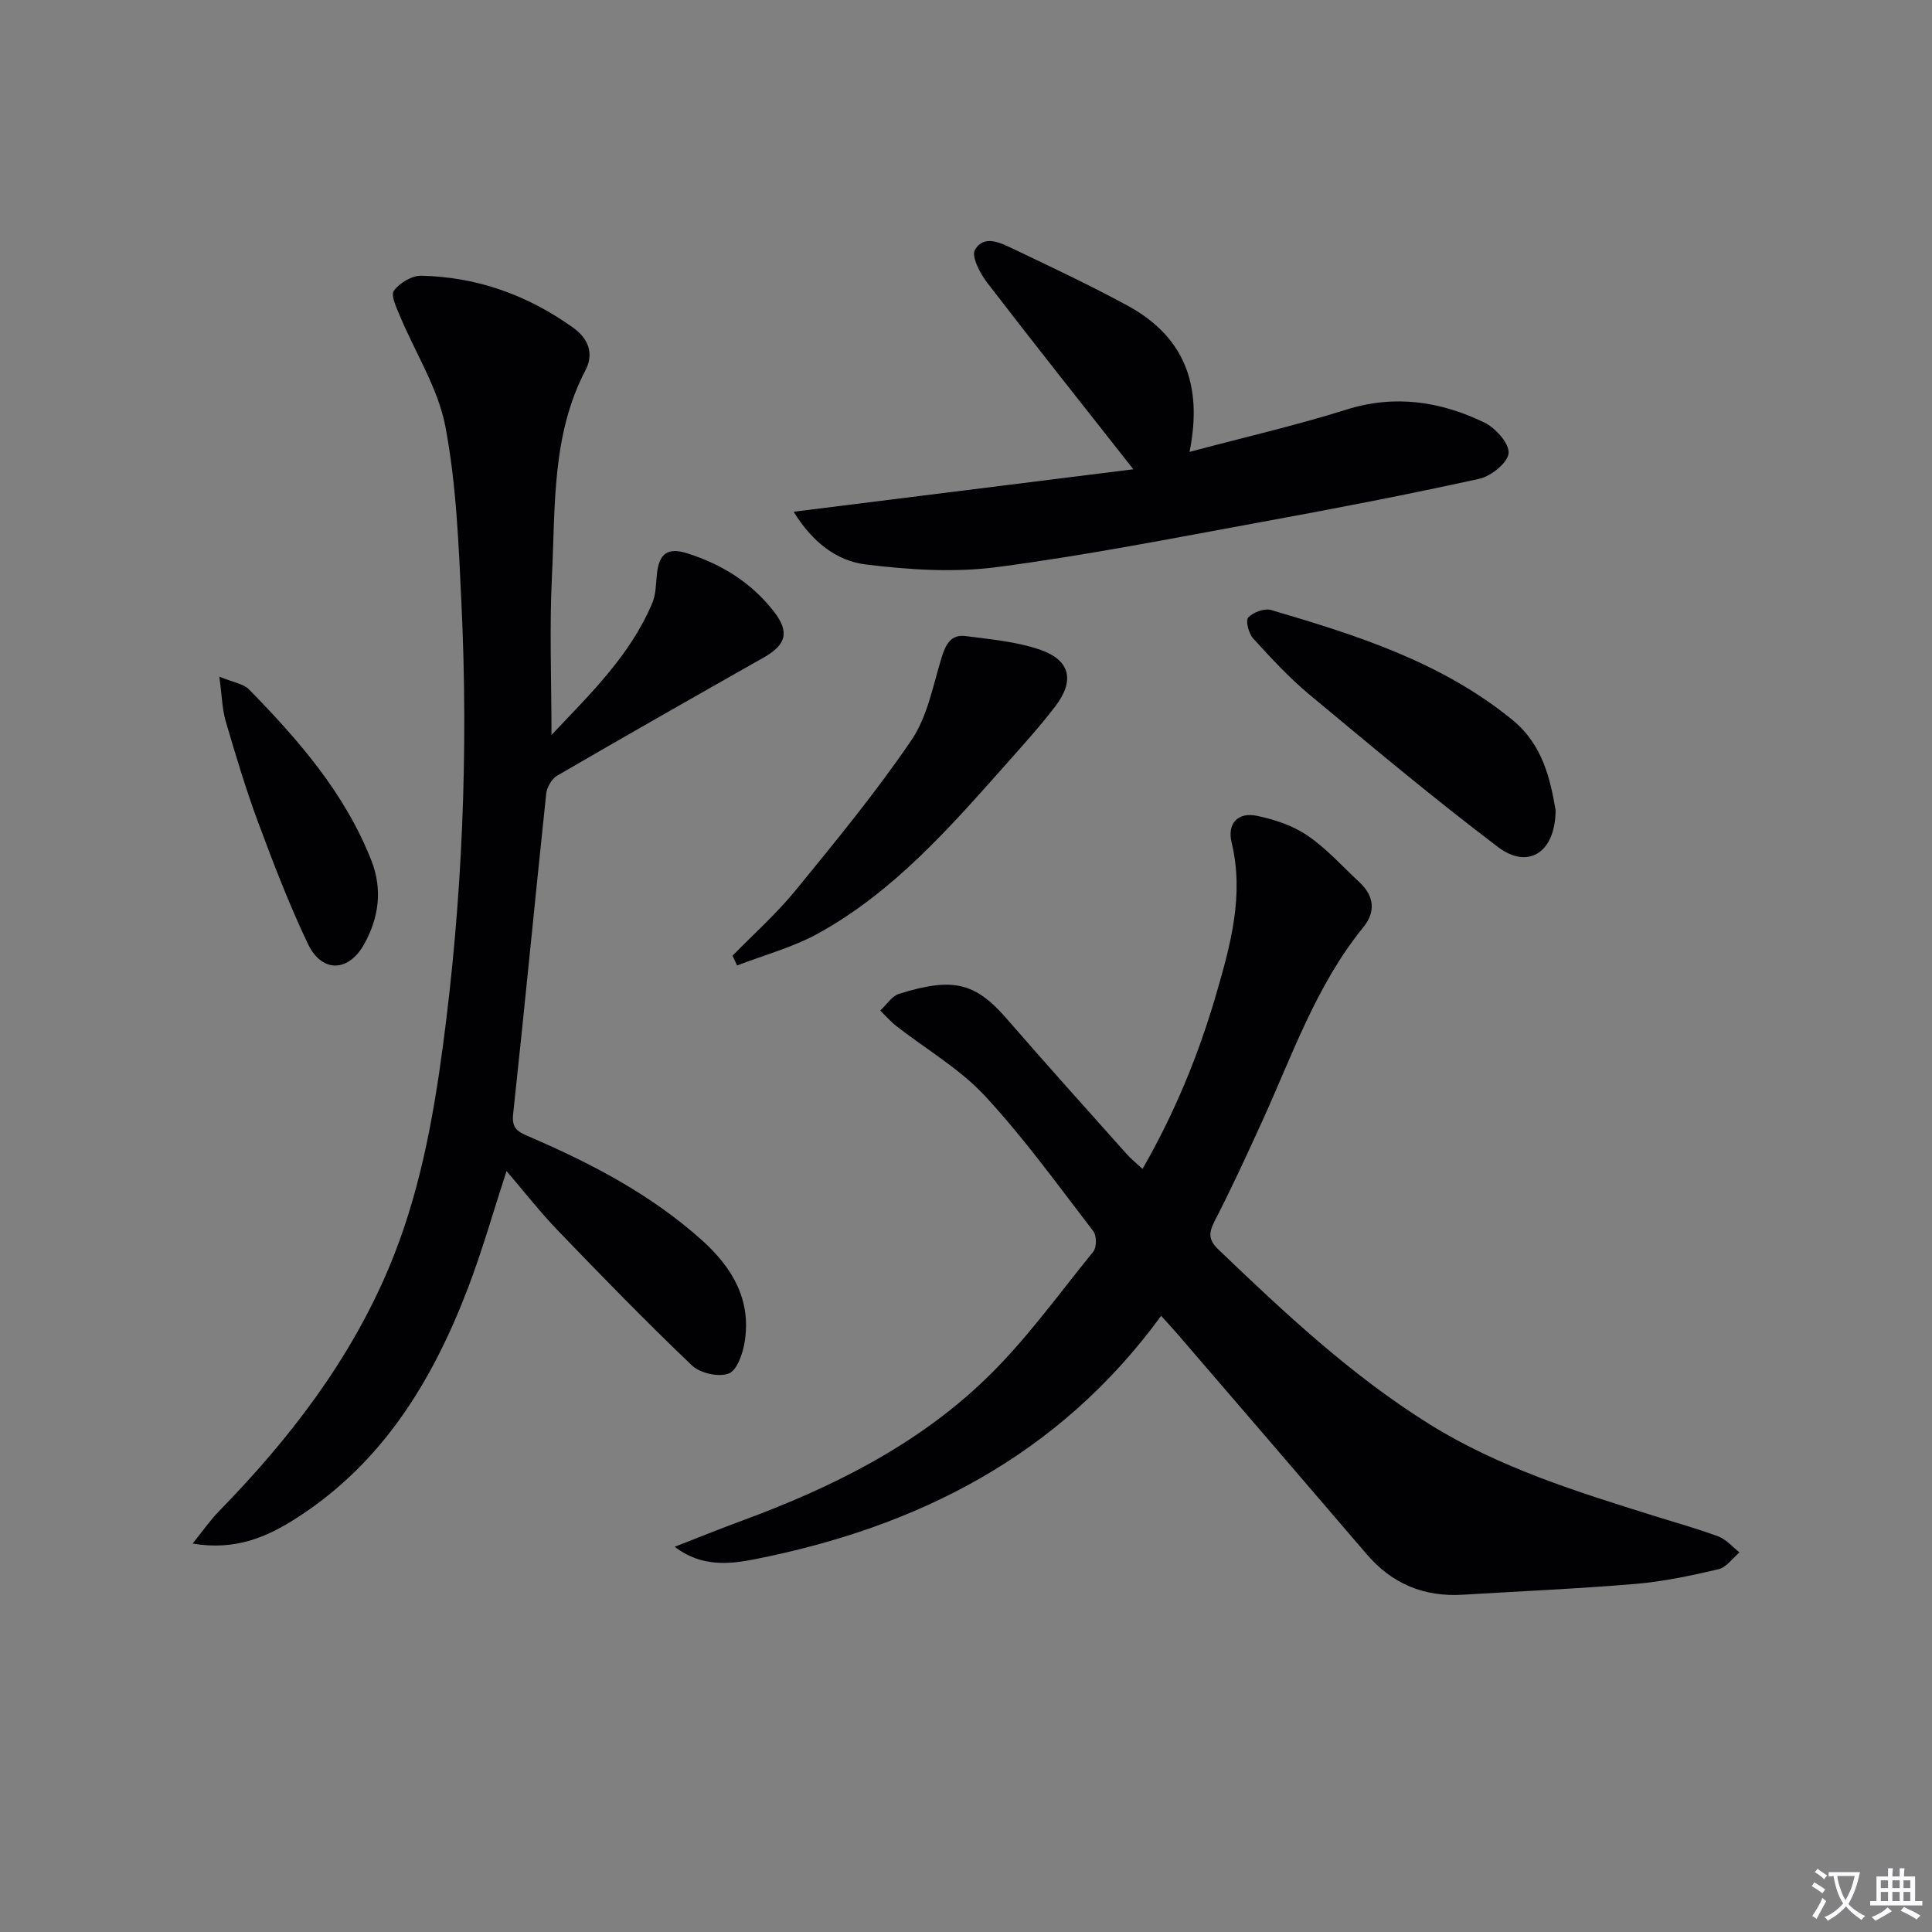
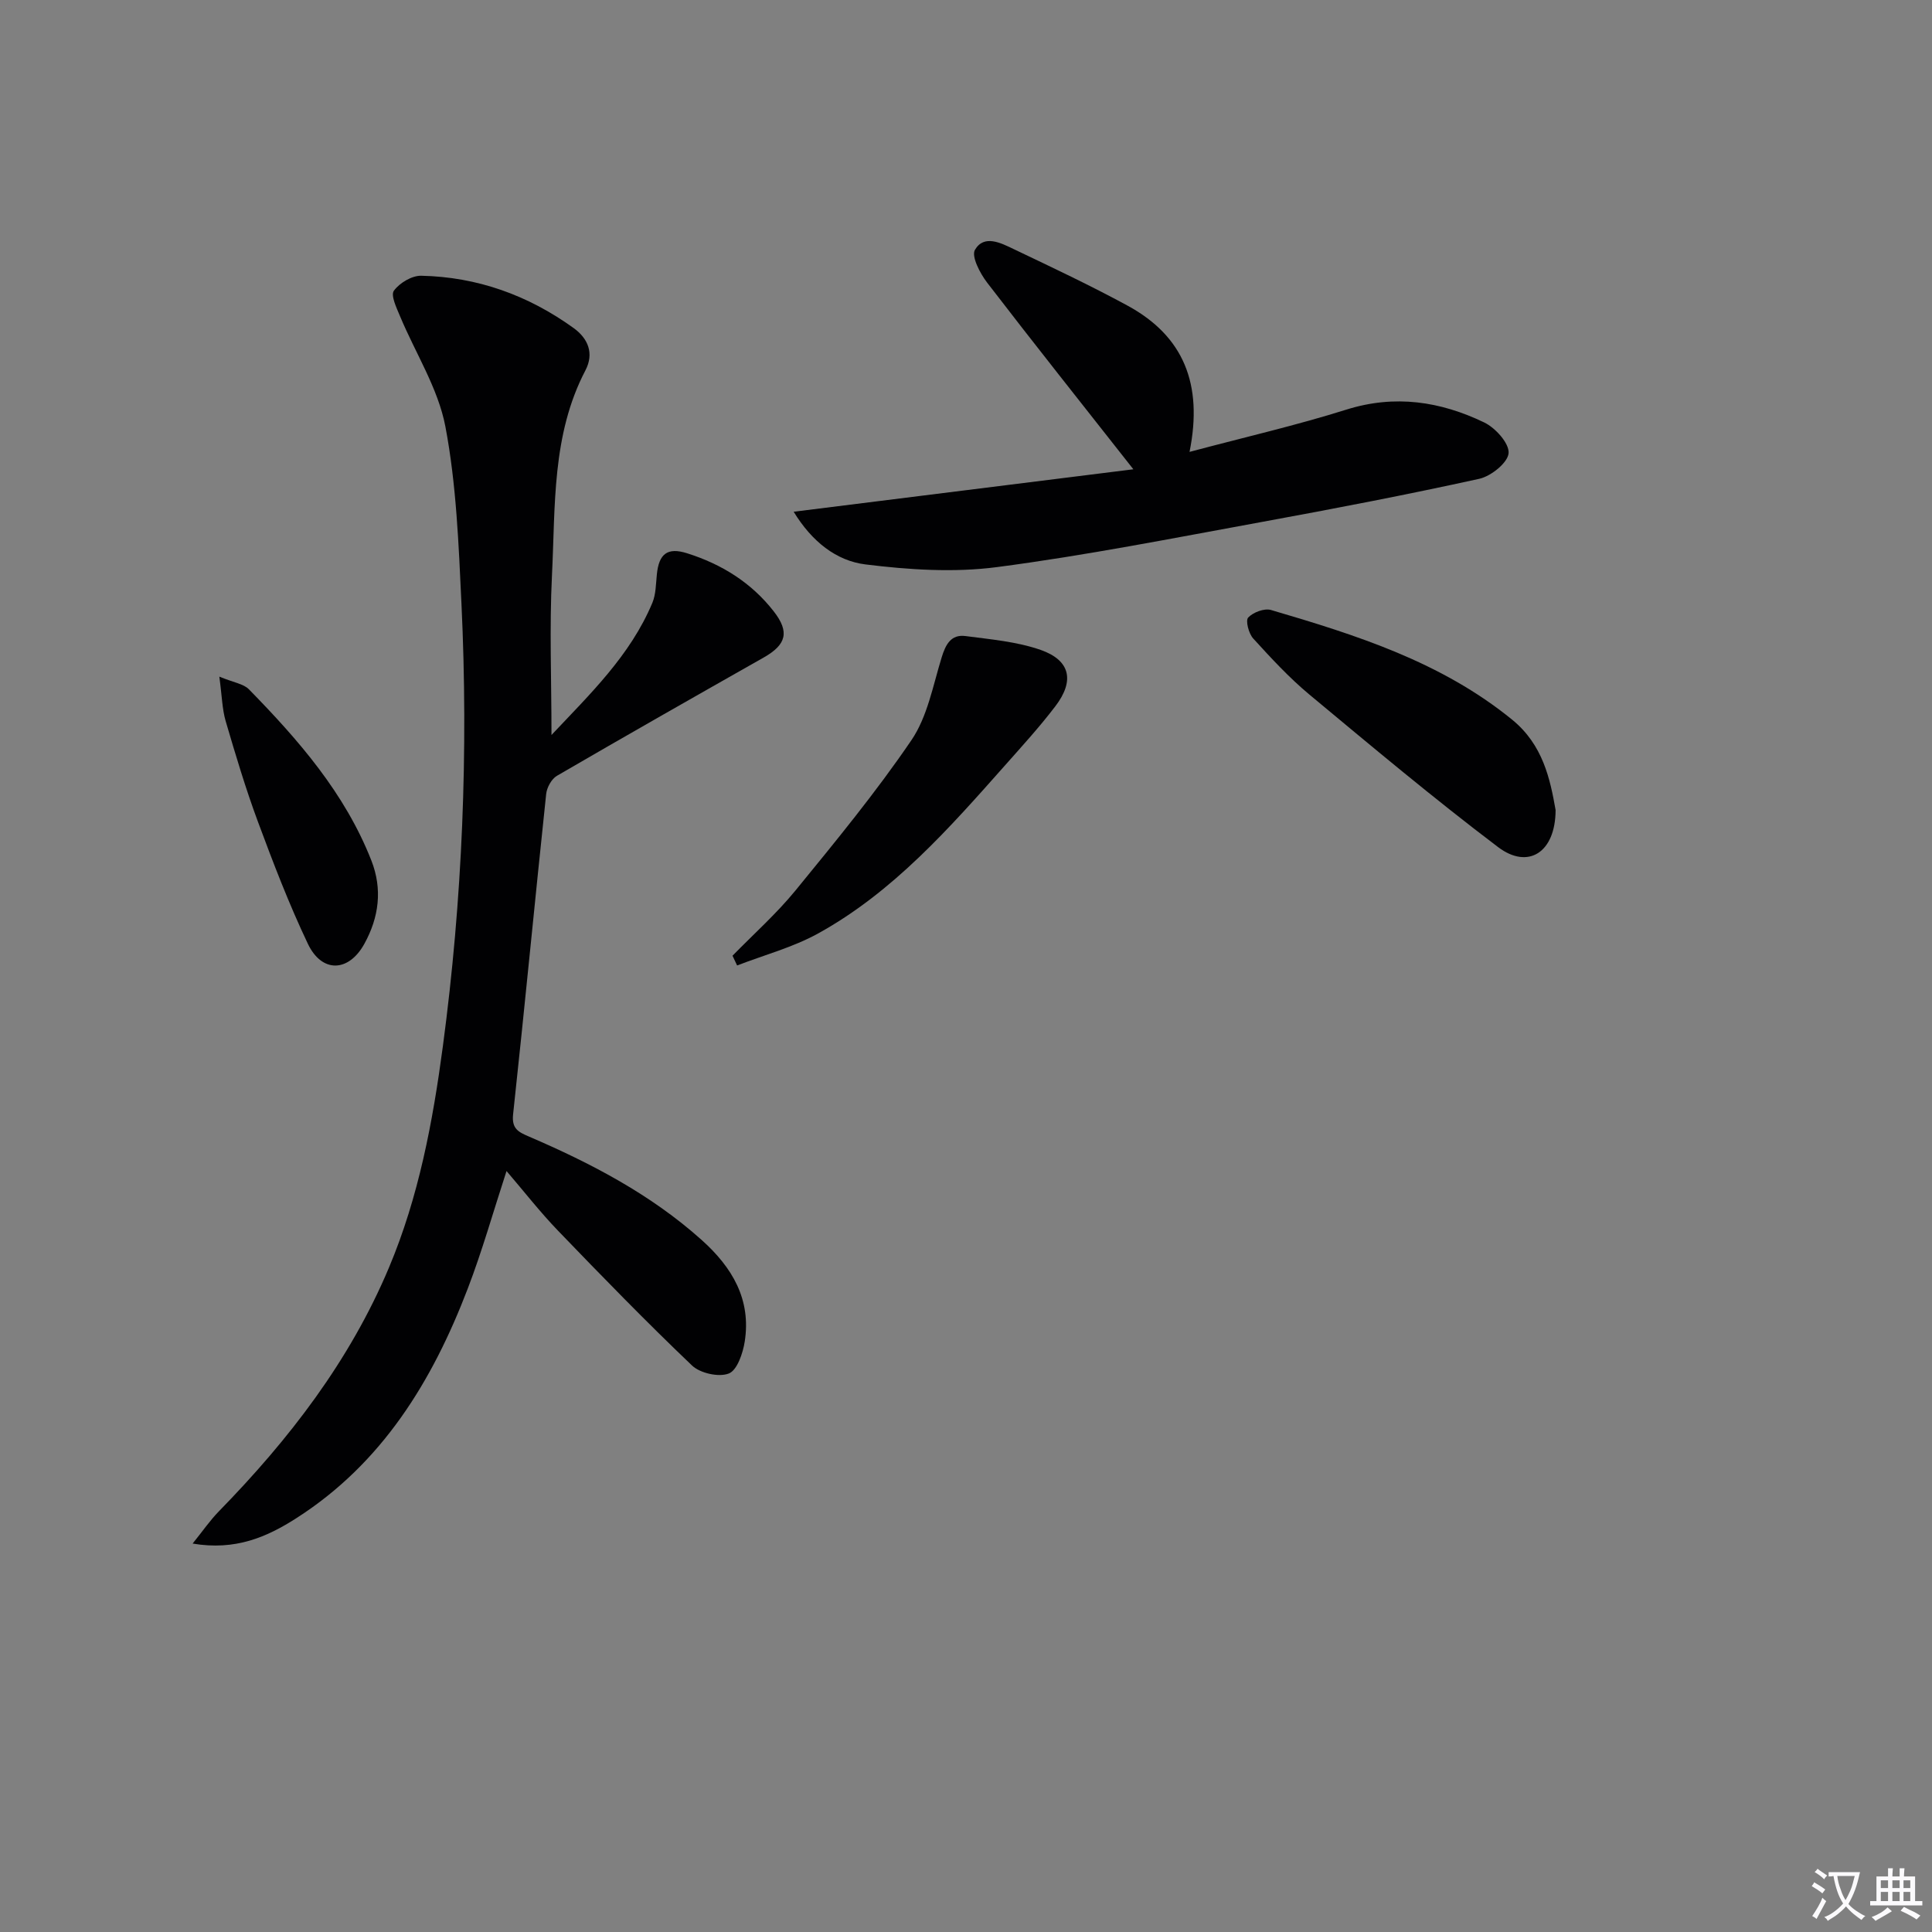
<svg xmlns="http://www.w3.org/2000/svg" enable-background="new 0 0 400 400" viewBox="0 0 400 400">
  <rect x="0" y="0" width="400" height="400" fill="#808080" stroke="none" />
  <path d="m377.9 391.2c-.2.3-.4.5-.6.8-.7-.6-1.4-1-2.2-1.5.2-.3.4-.5.5-.8.6.4 1.4.8 2.3 1.5zm-1.8 6.1c-.2-.2-.5-.4-.9-.6.4-.6.8-1.2 1.2-1.9s.7-1.3.9-1.9c.3.3.5.5.8.7-.7 1.3-1.4 2.6-2 3.7zm2.2-9c-.3.3-.5.5-.6.8-.6-.6-1.3-1.1-2-1.5.3-.3.5-.5.6-.7.6.5 1.3.9 2 1.4zm.3.2v-.9h2 4.5c-.3 1.3-.6 2.5-1 3.6s-.9 2.1-1.4 3c.4.5 1 1 1.6 1.4s1.2.8 1.9 1.1c-.3.2-.5.4-.8.8-.4-.3-1-.7-1.6-1.2s-1.2-1.1-1.6-1.6c-.5.6-1.1 1.1-1.7 1.6s-1.4.9-2.1 1.4c-.1-.3-.3-.5-.7-.8.6-.2 1.2-.5 1.9-1s1.4-1.1 2-1.8c-.5-.8-.9-1.6-1.2-2.5s-.6-2-.8-3.2c-.4.1-.7.1-1 .1zm2.5 2.7c.3 1 .7 1.7 1 2.2.3-.5.6-1.1 1-2s.6-1.9.9-3h-3.2-.4c.1.9.3 1.8.7 2.8z" fill="#fbfafc" />
  <path d="m396.5 388.5v1.5 3.6h1.5v.9c-.4 0-1 0-1.7 0h-7.9c-.5 0-.9 0-1.2 0v-.9h1.3v-3.5c0-.7 0-1.2 0-1.6h2.4c0-.8 0-1.4 0-1.7h1c0 .3-.1.8-.1 1.7h1.5c0-.8 0-1.4 0-1.7h1c0 .3-.1.9-.1 1.7zm-8.2 9.2c-.2-.3-.5-.5-.8-.8.8-.3 1.4-.6 1.9-.9s1-.7 1.4-1.1c.3.3.6.5.9.8-1.6 1-2.8 1.6-3.4 2zm2.6-6.8v-1.6h-1.5v1.6zm0 2.7v-1.9h-1.5v1.9zm2.4-2.7v-1.6h-1.5v1.6zm0 2.7v-1.9h-1.5v1.9zm.2 2 .7-.8c.4.2.9.5 1.6.8s1.3.7 1.8 1c-.3.3-.5.5-.8.8-.4-.3-1.5-1-3.3-1.8zm2-4.7v-1.6h-1.4v1.6zm0 2.7v-1.9h-1.4v1.9z" fill="#fbfafc" />
  <g fill="#010103">
-     <path d="m240.4 272.43c-21.11 28.94-50.35 43.73-84.21 50.41-5.16 1.02-11.05 1.63-16.5-2.6 4.67-1.81 9.31-3.7 14.01-5.43 18.41-6.78 35.88-15.45 50.12-29.07 8.36-7.99 15.2-17.58 22.54-26.61.71-.88.71-3.3.01-4.21-7.31-9.49-14.33-19.28-22.46-28.03-5.22-5.63-12.17-9.65-18.31-14.44-1.21-.95-2.24-2.14-3.35-3.22 1.28-1.19 2.37-2.99 3.88-3.46 11.12-3.48 15.75-2.41 22.31 5.16 8.17 9.43 16.54 18.7 24.84 28.02.87.98 1.92 1.81 3.27 3.06 6.67-11.62 11.61-23.64 15.26-36.2 2.97-10.23 5.8-20.47 3.19-31.34-.96-3.99 1.27-6.39 5.26-5.56 3.63.76 7.42 2.02 10.45 4.09 3.94 2.69 7.21 6.37 10.75 9.66 3.06 2.84 3.41 6.1.81 9.3-9.82 12.07-14.76 26.66-21.1 40.53-3.11 6.8-6.23 13.61-9.66 20.26-1.27 2.46-1.38 3.91.76 5.96 13.72 13.14 27.57 26.13 43.79 36.22 14.38 8.94 30.43 13.92 46.44 18.93 4.43 1.39 8.93 2.62 13.27 4.25 1.64.62 2.93 2.17 4.38 3.3-1.44 1.2-2.72 3.09-4.35 3.48-5.62 1.32-11.34 2.54-17.08 3.03-11.93 1.01-23.89 1.52-35.84 2.25-8.01.49-14.63-2.22-19.89-8.35-13.1-15.3-26.24-30.56-39.38-45.83-.98-1.12-1.97-2.18-3.21-3.56z" />
    <path d="m114.18 152.17c7.9-8.4 16.29-16.4 20.88-27.35.74-1.77.73-3.88.93-5.85.42-4.32 2.19-5.7 6.24-4.43 7.14 2.25 13.31 6.06 17.96 12.03 3.32 4.26 2.64 6.89-2.09 9.57-14.3 8.1-28.59 16.22-42.79 24.48-1.12.65-2.09 2.42-2.23 3.76-2.34 22.11-4.46 44.25-6.85 66.35-.32 3 1.15 3.66 3.26 4.57 12.88 5.54 25.22 11.96 35.79 21.43 6.33 5.68 10.27 12.3 8.91 21.02-.38 2.42-1.57 5.95-3.3 6.62-2.07.81-5.93-.05-7.62-1.66-9.5-9.06-18.66-18.48-27.77-27.94-3.66-3.8-6.92-7.99-10.63-12.32-2.77 8.49-5.04 16.56-8.03 24.35-7.33 19.15-17.72 36.17-35.51 47.54-6.1 3.9-12.59 6.74-21.45 5.24 2.1-2.6 3.61-4.81 5.45-6.69 14.53-14.88 27.09-31.15 35.21-50.47 6.16-14.65 9.06-30.14 11.15-45.79 4.06-30.43 5.3-61 3.85-91.64-.58-12.27-1.05-24.68-3.33-36.69-1.51-7.92-6.22-15.22-9.39-22.84-.72-1.72-1.97-4.32-1.27-5.27 1.17-1.61 3.72-3.14 5.66-3.1 11.6.24 22.14 4.04 31.54 10.82 3.01 2.17 4.29 5.25 2.46 8.76-7 13.39-6.21 28.07-6.93 42.43-.54 10.86-.1 21.77-.1 33.07z" />
    <path d="m246.28 93.56c11.44-3.05 22.09-5.49 32.49-8.76 10.04-3.15 19.45-1.7 28.51 2.66 2.32 1.11 5.21 4.32 5.06 6.35-.15 1.98-3.63 4.78-6.07 5.32-14.89 3.28-29.88 6.16-44.89 8.91-18.28 3.34-36.54 6.96-54.95 9.37-8.92 1.17-18.25.56-27.23-.55-6.06-.75-11.1-4.72-14.88-10.91 24.02-3 47.21-5.9 70.33-8.79-10.63-13.52-20.56-25.99-30.27-38.64-1.47-1.91-3.31-5.44-2.53-6.79 1.89-3.24 5.37-1.43 8.02-.16 7.93 3.78 15.89 7.53 23.6 11.72 11.51 6.27 15.66 16.16 12.81 30.27z" />
    <path d="m322.07 167.71c-.02 8.8-5.69 12.38-11.91 7.67-13.35-10.1-26.2-20.88-39.08-31.59-4.19-3.49-7.94-7.56-11.62-11.6-.93-1.02-1.62-3.7-1.04-4.33 1.02-1.09 3.35-1.97 4.72-1.57 17.7 5.2 35.25 10.75 49.93 22.71 6.39 5.2 7.88 12.33 9 18.71z" />
    <path d="m151.66 197.87c4.37-4.48 9.09-8.68 13.04-13.51 8.29-10.15 16.65-20.31 24.01-31.13 3.31-4.87 4.45-11.28 6.24-17.09.83-2.71 1.94-4.85 4.96-4.45 5.23.69 10.63 1.15 15.55 2.87 6.16 2.16 7.06 6.39 3.04 11.66-3.22 4.23-6.82 8.18-10.35 12.16-11.61 13.09-23.2 26.28-38.76 34.88-5.22 2.88-11.16 4.46-16.78 6.63-.31-.67-.63-1.35-.95-2.02z" />
    <path d="m45.41 140.09c2.97 1.23 5 1.48 6.12 2.62 10.27 10.49 19.87 21.5 25.35 35.43 2.35 5.98 1.57 11.8-1.44 17.26-3.26 5.92-8.8 6.09-11.7 0-3.91-8.21-7.18-16.76-10.35-25.3-2.53-6.82-4.62-13.82-6.67-20.81-.72-2.47-.76-5.14-1.31-9.2z" />
  </g>
</svg>